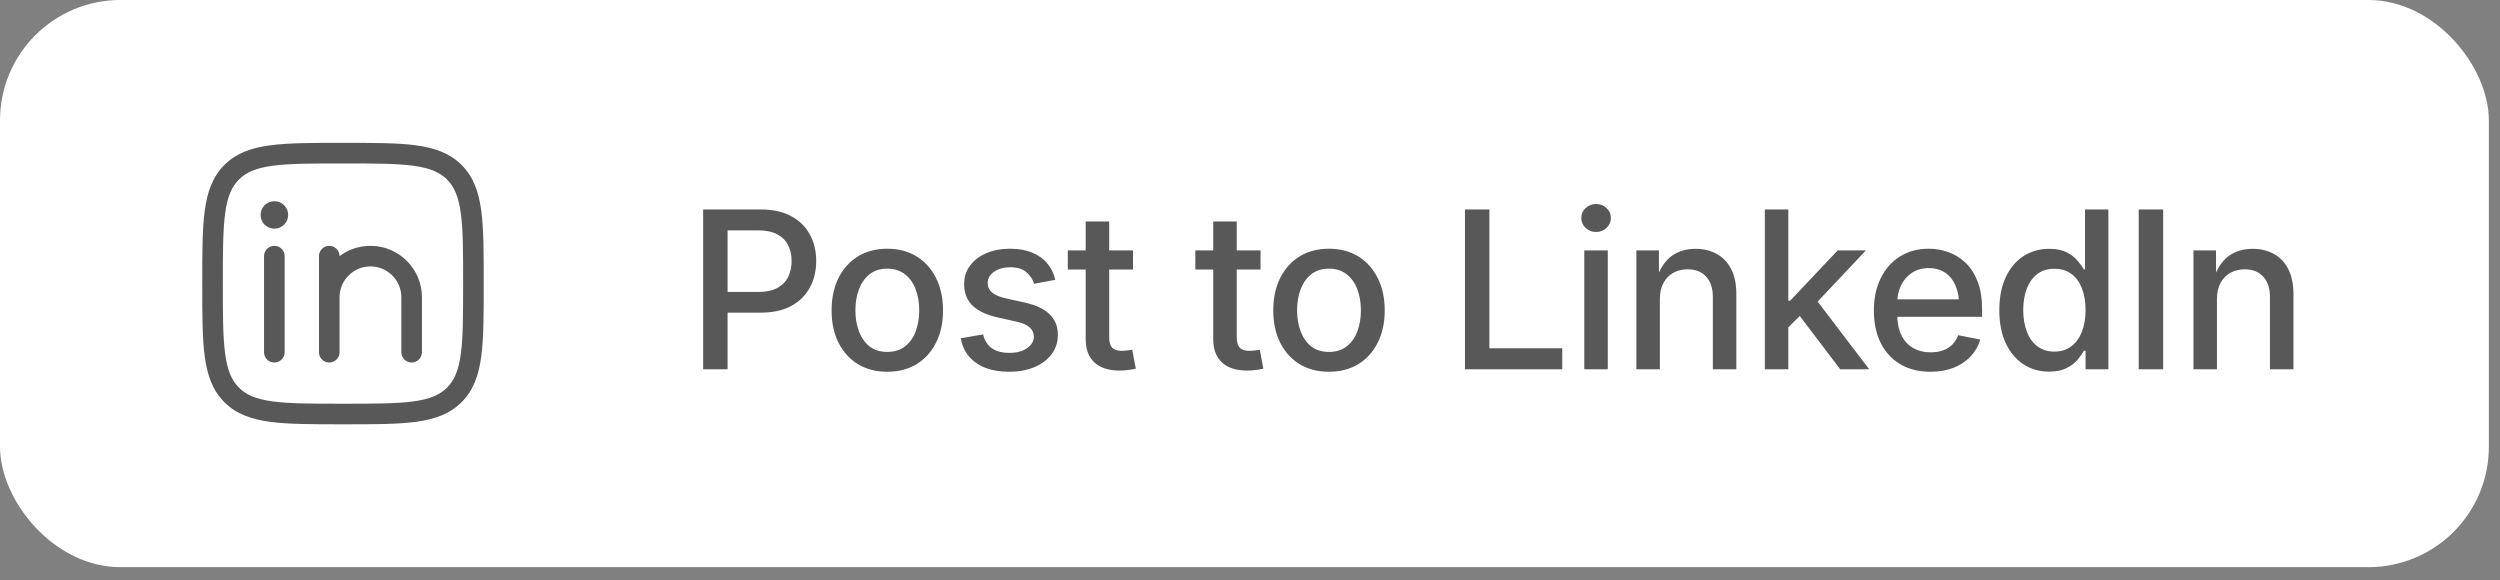
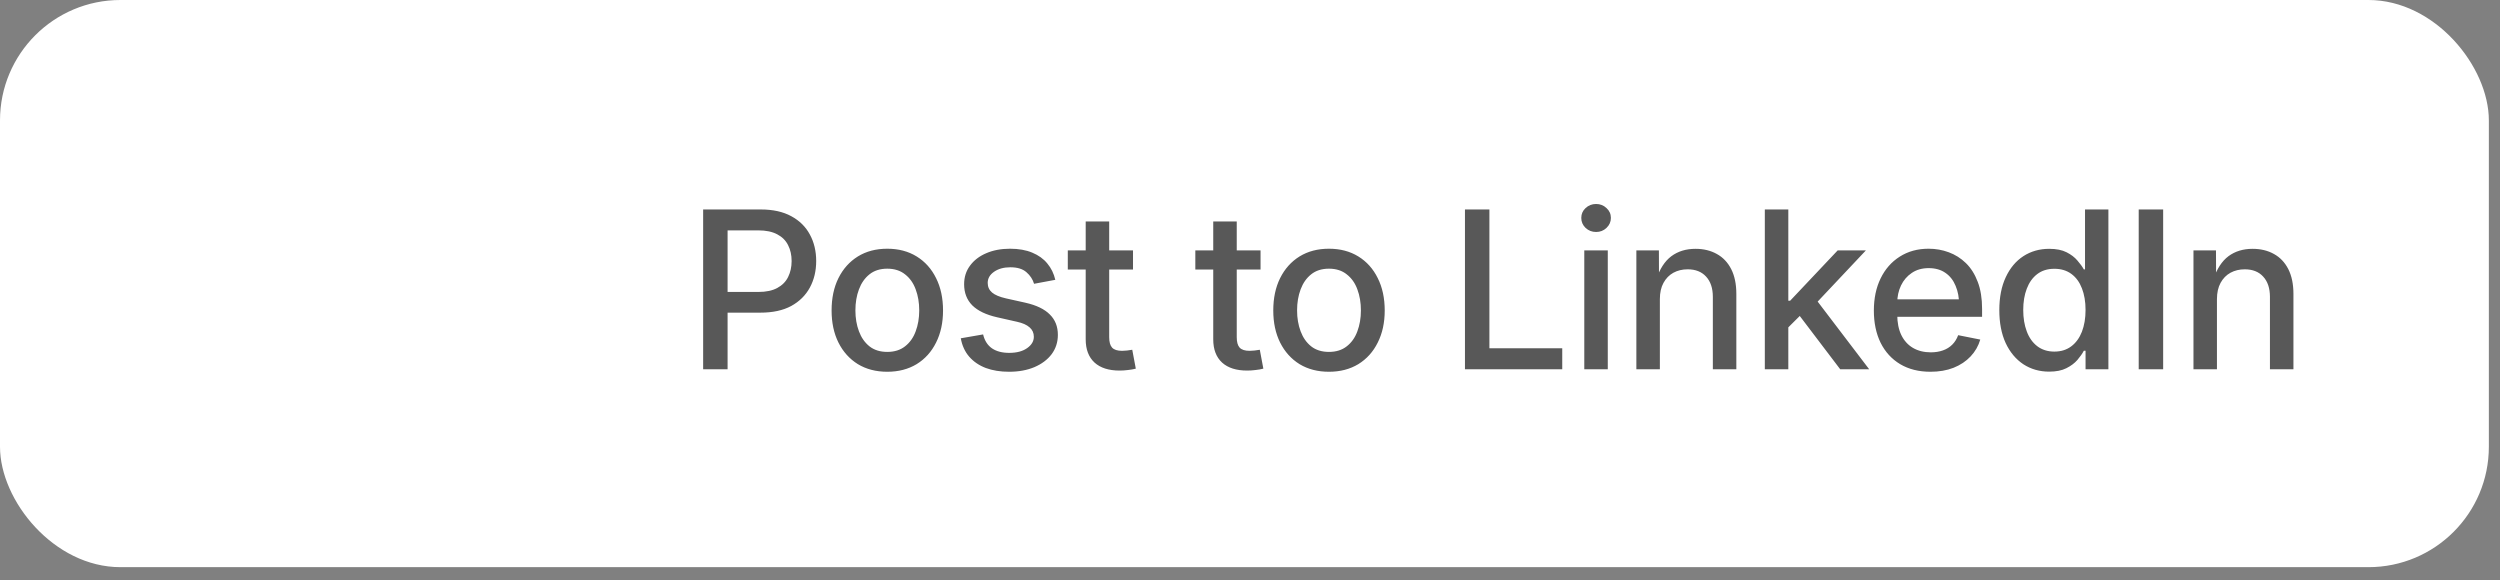
<svg xmlns="http://www.w3.org/2000/svg" width="168" height="39" viewBox="0 0 168 39" fill="none">
  <rect x="0" y="0" width="168" height="39" fill="#808080" stroke="none" />
  <rect width="167.251" height="38.113" rx="8.092" fill="white" />
-   <path d="M23.102 28.514C25.123 28.514 26.711 28.513 27.95 28.347C29.22 28.176 30.228 27.819 31.02 27.027C31.811 26.236 32.169 25.228 32.34 23.958C32.507 22.719 32.506 21.131 32.506 19.109V19.004C32.506 16.983 32.507 15.395 32.34 14.155C32.169 12.885 31.811 11.878 31.02 11.086C30.228 10.294 29.22 9.936 27.95 9.766C26.711 9.599 25.123 9.6 23.102 9.6H22.996C20.975 9.6 19.387 9.599 18.148 9.766C16.877 9.936 15.87 10.294 15.078 11.086C14.286 11.878 13.93 12.885 13.759 14.155C13.592 15.395 13.592 16.983 13.592 19.004V19.109C13.592 21.131 13.592 22.719 13.759 23.958C13.93 25.228 14.286 26.236 15.078 27.027C15.87 27.819 16.878 28.176 18.148 28.347C19.387 28.513 20.975 28.514 22.996 28.514H23.102ZM23.049 27.13C20.963 27.13 19.469 27.128 18.332 26.976C17.215 26.826 16.548 26.541 16.057 26.049C15.565 25.557 15.28 24.89 15.13 23.773C14.977 22.637 14.976 21.142 14.976 19.057C14.976 16.971 14.977 15.476 15.13 14.34C15.28 13.223 15.565 12.556 16.057 12.065C16.548 11.573 17.215 11.288 18.332 11.138C19.469 10.985 20.963 10.983 23.049 10.983C25.134 10.983 26.629 10.985 27.766 11.138C28.882 11.288 29.549 11.573 30.041 12.065C30.533 12.556 30.818 13.223 30.968 14.34C31.121 15.476 31.122 16.971 31.122 19.057C31.122 21.142 31.121 22.637 30.968 23.773C30.818 24.89 30.533 25.557 30.041 26.049C29.549 26.541 28.882 26.826 27.766 26.976C26.629 27.128 25.134 27.13 23.049 27.13ZM18.442 15.366C18.952 15.366 19.365 14.953 19.365 14.443C19.365 13.934 18.952 13.521 18.442 13.521H18.435C17.925 13.521 17.512 13.934 17.512 14.443C17.512 14.953 17.925 15.366 18.435 15.366H18.442ZM18.436 24.361C18.818 24.361 19.128 24.052 19.128 23.67V17.211C19.128 16.829 18.818 16.52 18.436 16.52C18.053 16.52 17.743 16.829 17.743 17.211V23.67C17.743 24.052 18.053 24.361 18.436 24.361ZM27.662 24.361C28.044 24.361 28.354 24.052 28.355 23.67L28.355 19.98C28.355 18.069 26.805 16.52 24.895 16.52C24.116 16.52 23.397 16.777 22.818 17.211C22.818 16.829 22.508 16.52 22.126 16.52C21.744 16.52 21.435 16.829 21.435 17.211V23.67C21.435 24.052 21.744 24.361 22.126 24.361C22.508 24.361 22.818 24.052 22.818 23.67L22.818 19.98C22.818 18.833 23.748 17.903 24.895 17.903C26.041 17.904 26.97 18.833 26.97 19.98L26.97 23.67C26.97 24.052 27.28 24.361 27.662 24.361Z" fill="#212121" fill-opacity="0.75" />
  <path d="M47.251 24.816V14.076H51.122C51.938 14.076 52.623 14.227 53.176 14.53C53.728 14.828 54.144 15.239 54.423 15.762C54.706 16.281 54.848 16.875 54.848 17.543C54.848 18.206 54.706 18.799 54.423 19.323C54.139 19.847 53.721 20.26 53.169 20.563C52.616 20.861 51.926 21.01 51.1 21.01H48.397V19.619H50.963C51.482 19.619 51.905 19.53 52.232 19.352C52.563 19.174 52.806 18.929 52.96 18.617C53.118 18.3 53.197 17.942 53.197 17.543C53.197 17.139 53.118 16.784 52.96 16.476C52.806 16.164 52.563 15.921 52.232 15.748C51.9 15.57 51.475 15.481 50.956 15.481H48.894V24.816H47.251ZM59.624 24.982C58.869 24.982 58.211 24.811 57.649 24.47C57.091 24.124 56.656 23.641 56.344 23.021C56.036 22.401 55.883 21.683 55.883 20.866C55.883 20.034 56.036 19.309 56.344 18.689C56.656 18.064 57.091 17.579 57.649 17.233C58.211 16.887 58.869 16.714 59.624 16.714C60.378 16.714 61.037 16.887 61.599 17.233C62.161 17.579 62.596 18.064 62.904 18.689C63.216 19.309 63.372 20.034 63.372 20.866C63.372 21.683 63.216 22.401 62.904 23.021C62.596 23.641 62.161 24.124 61.599 24.47C61.037 24.811 60.378 24.982 59.624 24.982ZM59.624 23.648C60.104 23.648 60.503 23.523 60.82 23.273C61.142 23.023 61.38 22.687 61.534 22.264C61.693 21.841 61.772 21.373 61.772 20.859C61.772 20.34 61.693 19.869 61.534 19.446C61.38 19.023 61.142 18.686 60.82 18.437C60.503 18.182 60.104 18.055 59.624 18.055C59.143 18.055 58.744 18.182 58.427 18.437C58.115 18.686 57.879 19.023 57.721 19.446C57.562 19.869 57.483 20.34 57.483 20.859C57.483 21.373 57.562 21.841 57.721 22.264C57.879 22.687 58.115 23.023 58.427 23.273C58.744 23.523 59.143 23.648 59.624 23.648ZM67.809 24.982C67.223 24.982 66.701 24.898 66.245 24.729C65.793 24.556 65.421 24.302 65.127 23.965C64.839 23.629 64.652 23.218 64.565 22.733L66.065 22.473C66.165 22.891 66.365 23.204 66.663 23.41C66.961 23.612 67.345 23.713 67.816 23.713C68.321 23.713 68.722 23.607 69.02 23.396C69.323 23.184 69.474 22.93 69.474 22.632C69.474 22.372 69.378 22.161 69.186 21.997C68.998 21.829 68.717 21.704 68.342 21.623L67.002 21.32C66.262 21.152 65.707 20.885 65.337 20.52C64.971 20.15 64.789 19.676 64.789 19.1C64.789 18.624 64.921 18.208 65.185 17.853C65.45 17.492 65.812 17.214 66.274 17.017C66.74 16.815 67.273 16.714 67.874 16.714C68.455 16.714 68.955 16.803 69.373 16.98C69.791 17.154 70.128 17.396 70.382 17.709C70.642 18.021 70.82 18.386 70.916 18.804L69.489 19.071C69.402 18.773 69.231 18.514 68.977 18.293C68.727 18.071 68.366 17.961 67.895 17.961C67.453 17.961 67.088 18.062 66.8 18.264C66.516 18.461 66.374 18.71 66.374 19.013C66.374 19.278 66.473 19.494 66.67 19.662C66.867 19.825 67.177 19.955 67.6 20.051L68.897 20.34C69.642 20.508 70.192 20.772 70.548 21.133C70.909 21.488 71.089 21.945 71.089 22.502C71.089 22.992 70.949 23.425 70.671 23.8C70.392 24.17 70.005 24.46 69.51 24.672C69.02 24.878 68.453 24.982 67.809 24.982ZM76.138 16.829V18.112H71.756V16.829H76.138ZM72.959 14.883H74.538V22.661C74.538 22.983 74.603 23.216 74.733 23.36C74.867 23.504 75.091 23.576 75.403 23.576C75.49 23.576 75.6 23.569 75.735 23.555C75.874 23.535 75.992 23.518 76.088 23.504L76.326 24.773C76.162 24.816 75.984 24.847 75.792 24.866C75.605 24.89 75.42 24.902 75.237 24.902C74.507 24.902 73.945 24.722 73.55 24.362C73.156 23.997 72.959 23.478 72.959 22.805V14.883ZM84.709 16.829V18.112H80.326V16.829H84.709ZM81.53 14.883H83.109V22.661C83.109 22.983 83.174 23.216 83.303 23.36C83.438 23.504 83.662 23.576 83.974 23.576C84.06 23.576 84.171 23.569 84.305 23.555C84.445 23.535 84.563 23.518 84.659 23.504L84.897 24.773C84.733 24.816 84.555 24.847 84.363 24.866C84.176 24.89 83.991 24.902 83.808 24.902C83.078 24.902 82.515 24.722 82.121 24.362C81.727 23.997 81.53 23.478 81.53 22.805V14.883ZM89.305 24.982C88.55 24.982 87.892 24.811 87.329 24.47C86.772 24.124 86.337 23.641 86.025 23.021C85.717 22.401 85.564 21.683 85.564 20.866C85.564 20.034 85.717 19.309 86.025 18.689C86.337 18.064 86.772 17.579 87.329 17.233C87.892 16.887 88.55 16.714 89.305 16.714C90.059 16.714 90.717 16.887 91.28 17.233C91.842 17.579 92.277 18.064 92.584 18.689C92.897 19.309 93.053 20.034 93.053 20.866C93.053 21.683 92.897 22.401 92.584 23.021C92.277 23.641 91.842 24.124 91.28 24.47C90.717 24.811 90.059 24.982 89.305 24.982ZM89.305 23.648C89.785 23.648 90.184 23.523 90.501 23.273C90.823 23.023 91.061 22.687 91.215 22.264C91.373 21.841 91.453 21.373 91.453 20.859C91.453 20.34 91.373 19.869 91.215 19.446C91.061 19.023 90.823 18.686 90.501 18.437C90.184 18.182 89.785 18.055 89.305 18.055C88.824 18.055 88.425 18.182 88.108 18.437C87.796 18.686 87.56 19.023 87.402 19.446C87.243 19.869 87.164 20.34 87.164 20.859C87.164 21.373 87.243 21.841 87.402 22.264C87.56 22.687 87.796 23.023 88.108 23.273C88.425 23.523 88.824 23.648 89.305 23.648ZM98.445 24.816V14.076H100.088V23.403H104.983V24.816H98.445ZM106.464 24.816V16.829H108.043V24.816H106.464ZM107.257 15.589C106.983 15.589 106.748 15.498 106.551 15.315C106.358 15.128 106.262 14.905 106.262 14.645C106.262 14.381 106.358 14.16 106.551 13.982C106.748 13.799 106.983 13.708 107.257 13.708C107.531 13.708 107.764 13.799 107.956 13.982C108.153 14.16 108.252 14.381 108.252 14.645C108.252 14.905 108.153 15.128 107.956 15.315C107.764 15.498 107.531 15.589 107.257 15.589ZM111.543 20.102V24.816H109.964V16.829H111.478L111.485 18.79H111.297C111.533 18.074 111.872 17.55 112.314 17.218C112.761 16.887 113.301 16.721 113.936 16.721C114.479 16.721 114.957 16.836 115.37 17.067C115.783 17.293 116.105 17.632 116.336 18.083C116.567 18.535 116.682 19.093 116.682 19.756V24.816H115.103V19.95C115.103 19.369 114.952 18.915 114.649 18.588C114.351 18.261 113.938 18.098 113.41 18.098C113.054 18.098 112.734 18.175 112.451 18.328C112.172 18.482 111.951 18.708 111.788 19.006C111.624 19.304 111.543 19.669 111.543 20.102ZM120.052 22.12V20.21H120.297L123.49 16.829H125.386L121.746 20.693H121.486L120.052 22.12ZM118.596 24.816V14.076H120.175V24.816H118.596ZM123.663 24.816L120.802 21.046L121.89 19.929L125.61 24.816H123.663ZM129.729 24.982C128.941 24.982 128.261 24.811 127.689 24.47C127.122 24.129 126.685 23.651 126.377 23.035C126.075 22.416 125.923 21.695 125.923 20.873C125.923 20.051 126.075 19.33 126.377 18.71C126.68 18.086 127.108 17.598 127.661 17.247C128.218 16.892 128.864 16.714 129.6 16.714C130.075 16.714 130.527 16.793 130.955 16.952C131.387 17.11 131.772 17.353 132.108 17.68C132.444 18.006 132.709 18.425 132.901 18.934C133.098 19.443 133.196 20.049 133.196 20.75V21.291H126.774V20.116H132.382L131.654 20.498C131.654 20.008 131.575 19.578 131.416 19.208C131.262 18.833 131.034 18.542 130.731 18.336C130.428 18.124 130.054 18.018 129.607 18.018C129.165 18.018 128.785 18.127 128.468 18.343C128.155 18.554 127.915 18.835 127.747 19.186C127.579 19.537 127.495 19.926 127.495 20.354V21.133C127.495 21.675 127.586 22.137 127.769 22.517C127.956 22.896 128.218 23.184 128.554 23.381C128.896 23.578 129.294 23.677 129.751 23.677C130.049 23.677 130.32 23.634 130.565 23.547C130.811 23.461 131.02 23.331 131.193 23.158C131.366 22.985 131.498 22.774 131.589 22.524L133.074 22.819C132.949 23.247 132.733 23.624 132.425 23.951C132.118 24.278 131.736 24.532 131.279 24.715C130.823 24.893 130.306 24.982 129.729 24.982ZM137.705 24.974C137.057 24.974 136.478 24.809 135.968 24.477C135.464 24.141 135.067 23.665 134.779 23.05C134.495 22.43 134.354 21.692 134.354 20.837C134.354 19.982 134.498 19.246 134.786 18.631C135.074 18.011 135.471 17.538 135.975 17.211C136.485 16.884 137.061 16.721 137.705 16.721C138.181 16.721 138.57 16.798 138.873 16.952C139.176 17.105 139.419 17.291 139.601 17.507C139.789 17.723 139.933 17.922 140.034 18.105H140.113V14.076H141.684V24.816H140.149V23.569H140.034C139.933 23.761 139.789 23.968 139.601 24.189C139.414 24.405 139.166 24.59 138.859 24.744C138.556 24.898 138.171 24.974 137.705 24.974ZM138.051 23.627C138.498 23.627 138.878 23.509 139.19 23.273C139.503 23.038 139.74 22.711 139.904 22.293C140.067 21.87 140.149 21.382 140.149 20.83C140.149 20.272 140.067 19.787 139.904 19.374C139.745 18.96 139.51 18.638 139.197 18.408C138.885 18.177 138.503 18.062 138.051 18.062C137.595 18.062 137.21 18.182 136.898 18.422C136.59 18.658 136.357 18.984 136.199 19.402C136.04 19.816 135.961 20.291 135.961 20.83C135.961 21.368 136.04 21.849 136.199 22.271C136.357 22.694 136.593 23.026 136.905 23.266C137.222 23.506 137.604 23.627 138.051 23.627ZM145.364 14.076V24.816H143.721V14.076H145.364ZM148.979 20.102V24.816H147.401V16.829H148.914L148.922 18.79H148.734C148.97 18.074 149.309 17.55 149.751 17.218C150.198 16.887 150.738 16.721 151.372 16.721C151.916 16.721 152.394 16.836 152.807 17.067C153.22 17.293 153.542 17.632 153.773 18.083C154.003 18.535 154.119 19.093 154.119 19.756V24.816H152.54V19.95C152.54 19.369 152.389 18.915 152.086 18.588C151.788 18.261 151.375 18.098 150.846 18.098C150.491 18.098 150.171 18.175 149.888 18.328C149.609 18.482 149.388 18.708 149.224 19.006C149.061 19.304 148.979 19.669 148.979 20.102Z" fill="#212121" fill-opacity="0.75" />
</svg>